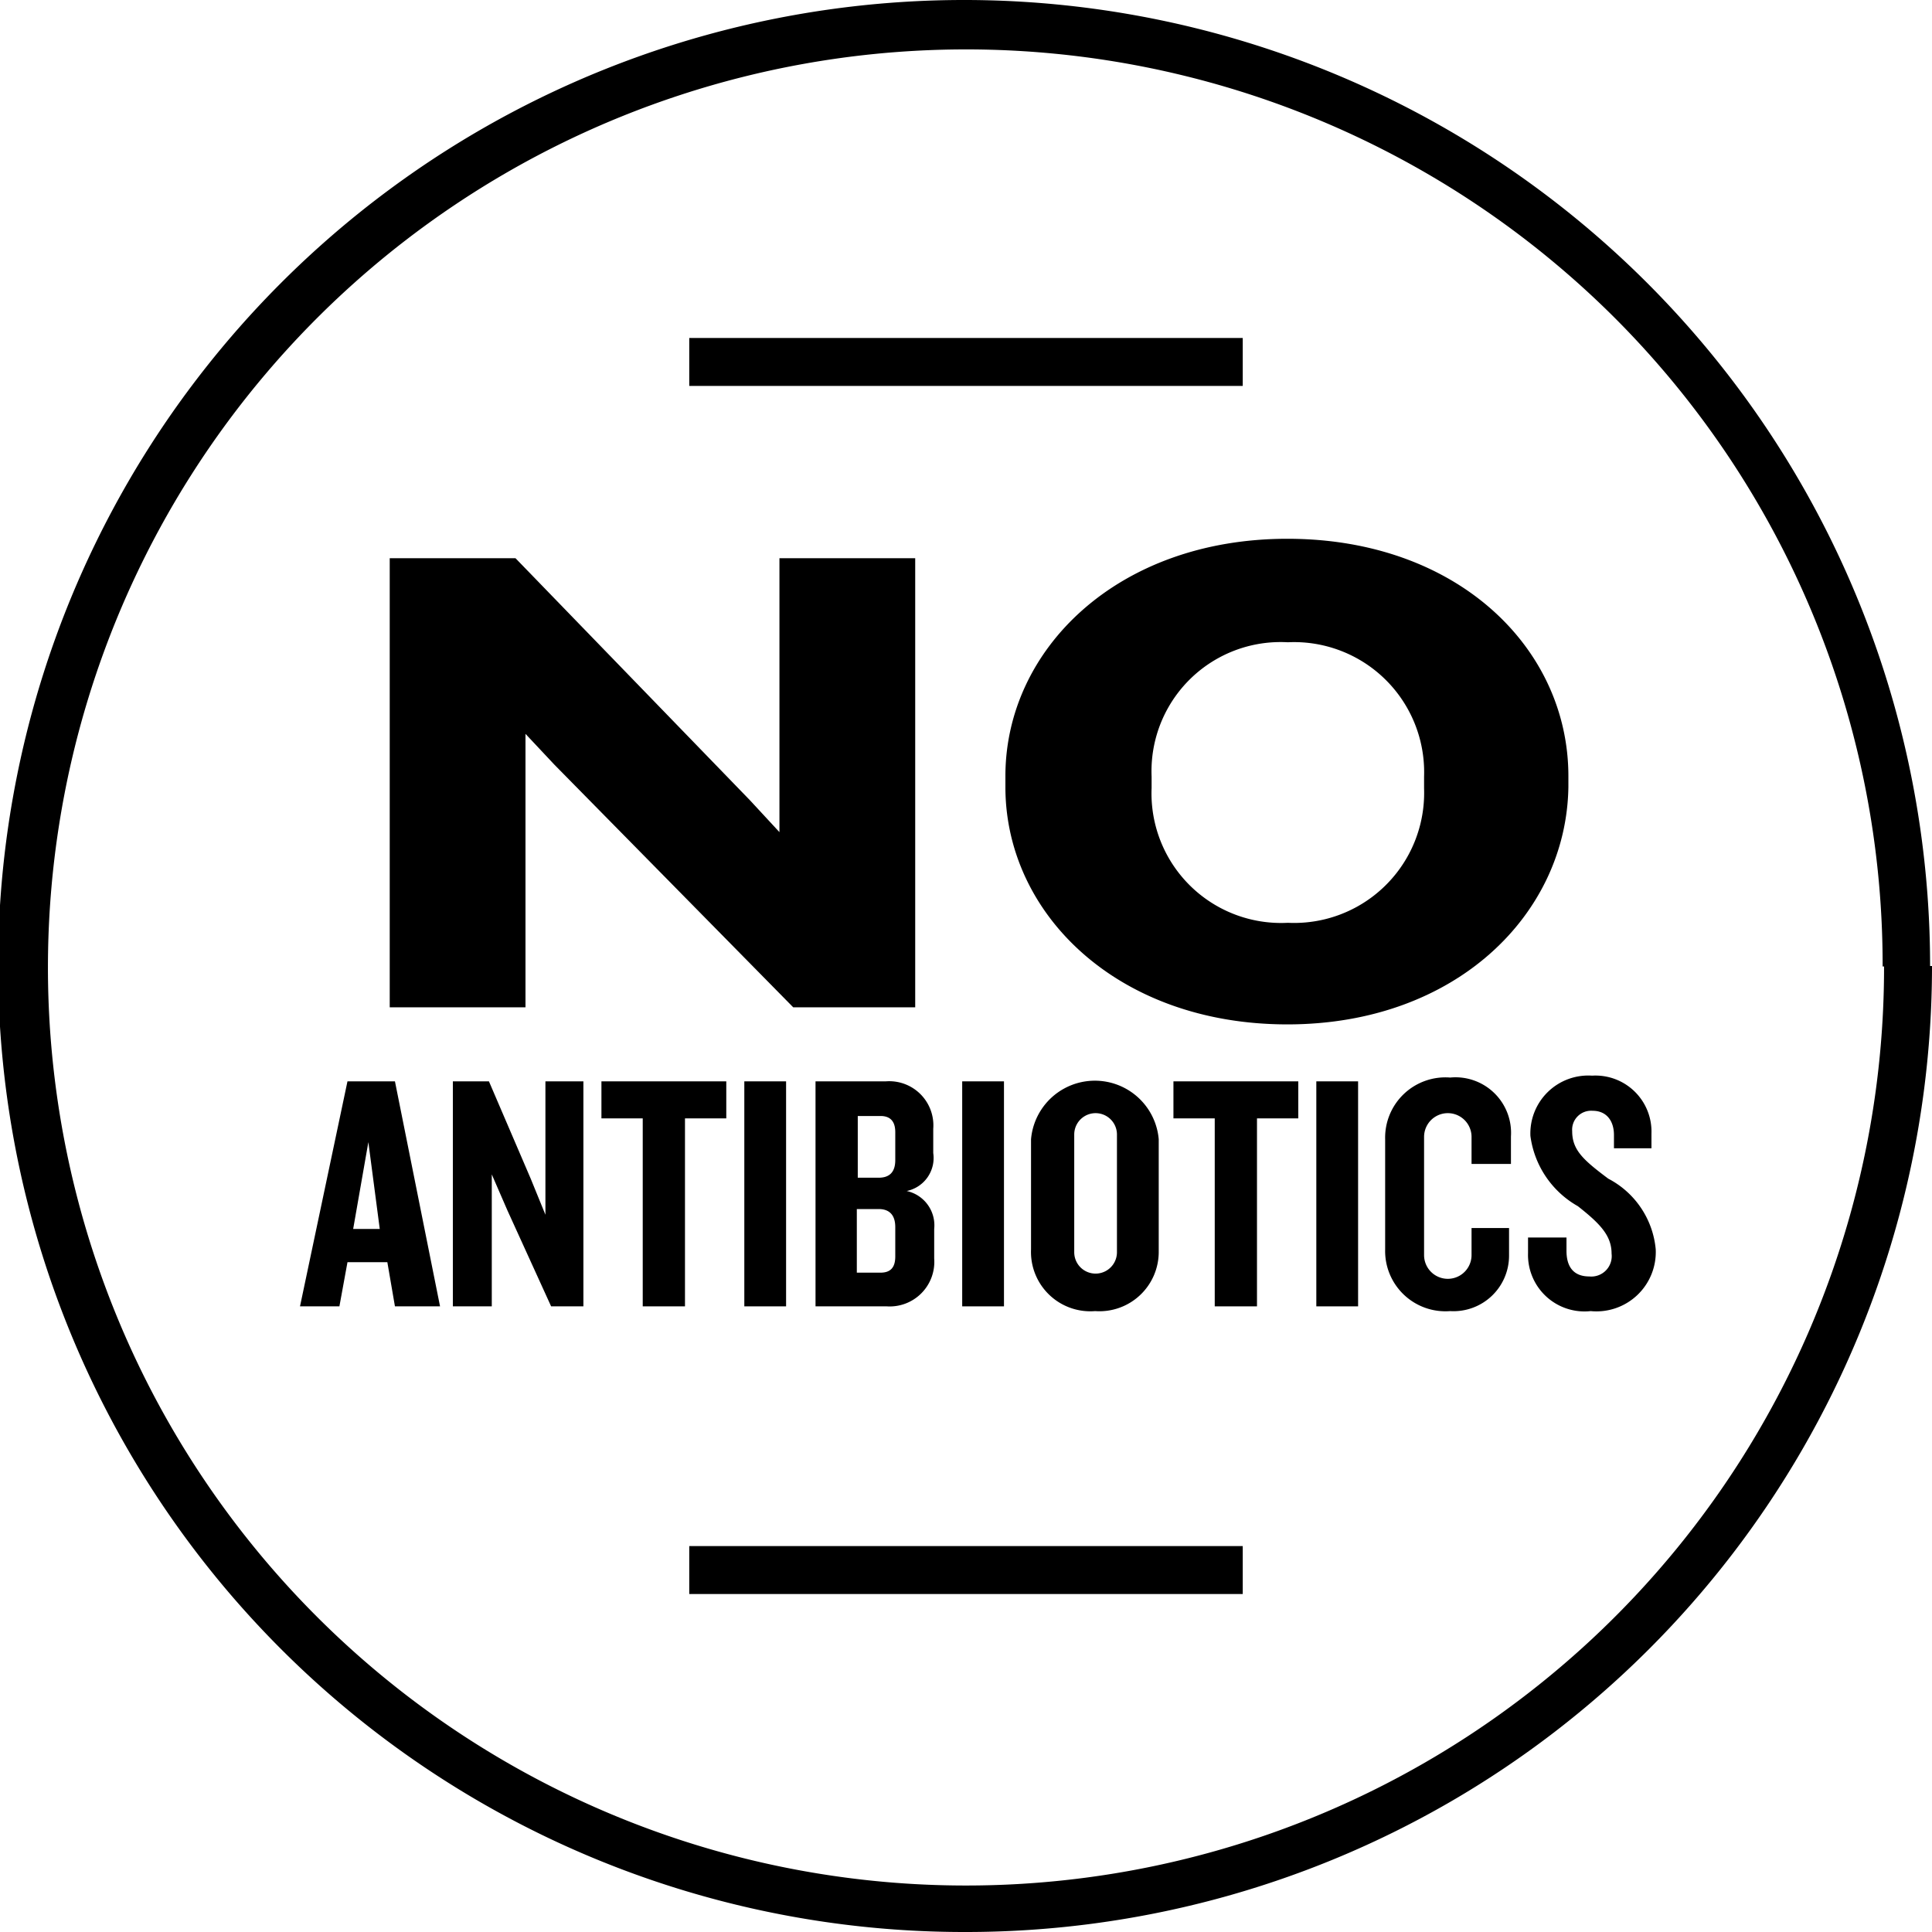
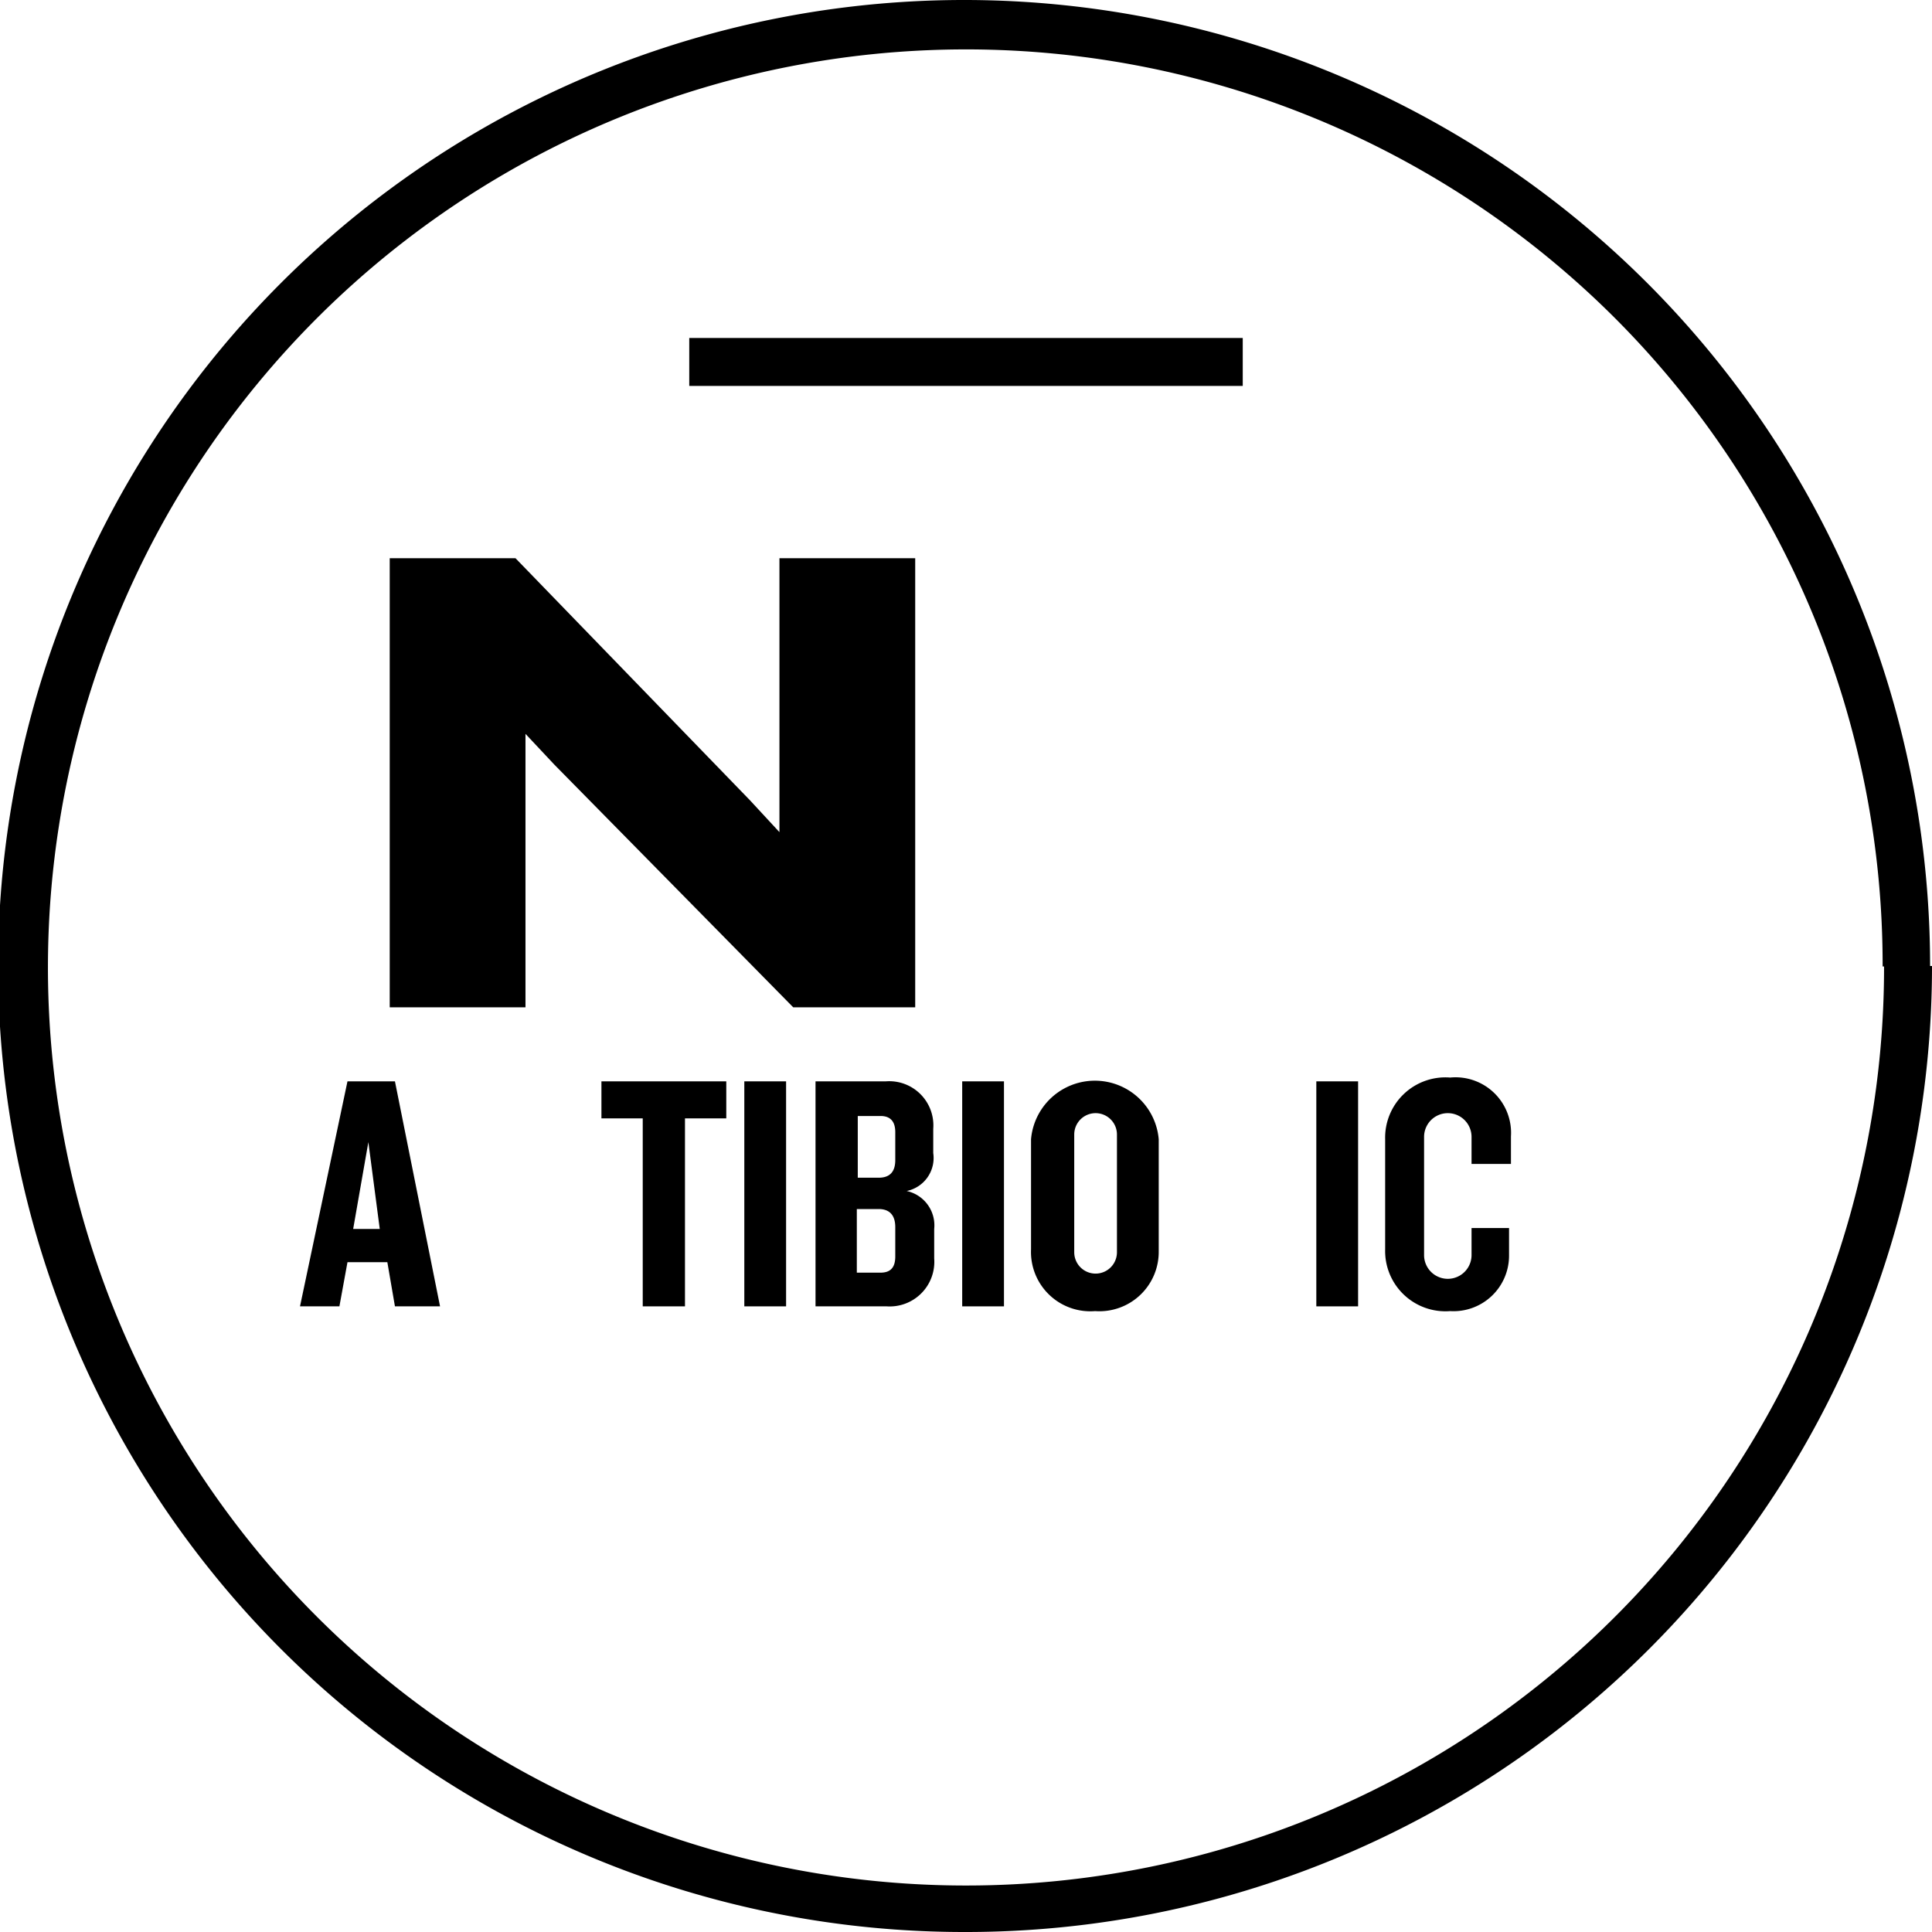
<svg xmlns="http://www.w3.org/2000/svg" id="Layer_1" data-name="Layer 1" viewBox="0 0 40.7 40.7">
  <title>no-antibiotics</title>
  <polygon points="16.71 21.22 11.68 16.11 11.07 15.46 11.07 21.22 8.21 21.22 8.21 11.76 10.86 11.76 15.8 16.86 16.42 17.53 16.42 11.76 19.28 11.76 19.28 21.22 16.71 21.22" />
-   <path d="M27.12,21.58c-3.58,0-5.94-2.33-5.94-5v-.23c0-2.67,2.36-5,5.94-5s5.92,2.3,5.92,5v.23C33,19.25,30.68,21.58,27.12,21.58ZM30,16.36a2.74,2.74,0,0,0-2.87-2.83,2.72,2.72,0,0,0-2.87,2.83v.24a2.73,2.73,0,0,0,2.87,2.84A2.74,2.74,0,0,0,30,16.61Z" />
  <path d="M8.32,27.52l-.16-.93H7.32l-.17.93H6.32l1-4.74h1l.95,4.74Zm-.56-3.46-.32,1.83H8Z" />
-   <polygon points="11.61 27.52 10.69 25.5 10.36 24.74 10.36 27.52 9.54 27.52 9.54 22.78 10.3 22.78 11.18 24.83 11.49 25.59 11.49 22.78 12.29 22.78 12.29 27.52 11.61 27.52" />
  <polygon points="14.43 23.56 14.43 27.52 13.54 27.52 13.54 23.56 12.67 23.56 12.67 22.78 15.3 22.78 15.3 23.56 14.43 23.56" />
  <rect x="15.68" y="22.78" width="0.88" height="4.74" />
  <path d="M18.68,27.52h-1.5V22.78h1.48a.93.93,0,0,1,1,1v.51a.71.71,0,0,1-.56.8.74.74,0,0,1,.58.8v.62A.94.94,0,0,1,18.68,27.52Zm.18-3.67c0-.21-.09-.34-.31-.34h-.48v1.3h.44c.23,0,.35-.12.35-.37Zm0,2c0-.25-.12-.38-.35-.38h-.46v1.34h.5c.22,0,.31-.12.31-.34Z" />
  <rect x="20.27" y="22.78" width="0.88" height="4.74" />
  <path d="M23.07,27.62a1.25,1.25,0,0,1-1.35-1.3V24a1.35,1.35,0,0,1,2.69,0v2.36A1.25,1.25,0,0,1,23.07,27.62Zm.46-3.72a.45.45,0,1,0-.9,0v2.48a.45.45,0,1,0,.9,0Z" />
-   <polygon points="26.48 23.56 26.48 27.52 25.59 27.52 25.59 23.56 24.72 23.56 24.72 22.78 27.35 22.78 27.35 23.56 26.48 23.56" />
  <rect x="27.73" y="22.78" width="0.88" height="4.74" />
  <path d="M30.55,27.62a1.27,1.27,0,0,1-1.37-1.3V24a1.27,1.27,0,0,1,1.37-1.3,1.17,1.17,0,0,1,1.28,1.24v.58H31v-.57a.48.48,0,0,0-1,0v2.49a.48.48,0,0,0,1,0v-.57h.79v.58A1.17,1.17,0,0,1,30.55,27.62Z" />
-   <path d="M33.51,27.62a1.19,1.19,0,0,1-1.32-1.22v-.33H33v.28c0,.35.16.54.48.54a.43.43,0,0,0,.47-.48c0-.38-.24-.63-.71-1a2,2,0,0,1-1-1.48,1.22,1.22,0,0,1,1.3-1.27,1.18,1.18,0,0,1,1.25,1.22v.31H34v-.28c0-.29-.15-.51-.45-.51a.4.4,0,0,0-.43.43c0,.4.24.61.76,1a1.87,1.87,0,0,1,1,1.49A1.25,1.25,0,0,1,33.51,27.62Z" />
  <path d="M40.2,20.35h-.51A19.34,19.34,0,1,1,34,6.68a19.28,19.28,0,0,1,5.66,13.68h1A20.35,20.35,0,1,0,20.35,40.7,20.35,20.35,0,0,0,40.7,20.35Z" />
-   <polyline points="14.52 33.58 26.18 33.58 26.18 32.57 14.52 32.57" />
  <polyline points="14.52 8.13 26.18 8.13 26.18 7.12 14.52 7.12" />
</svg>